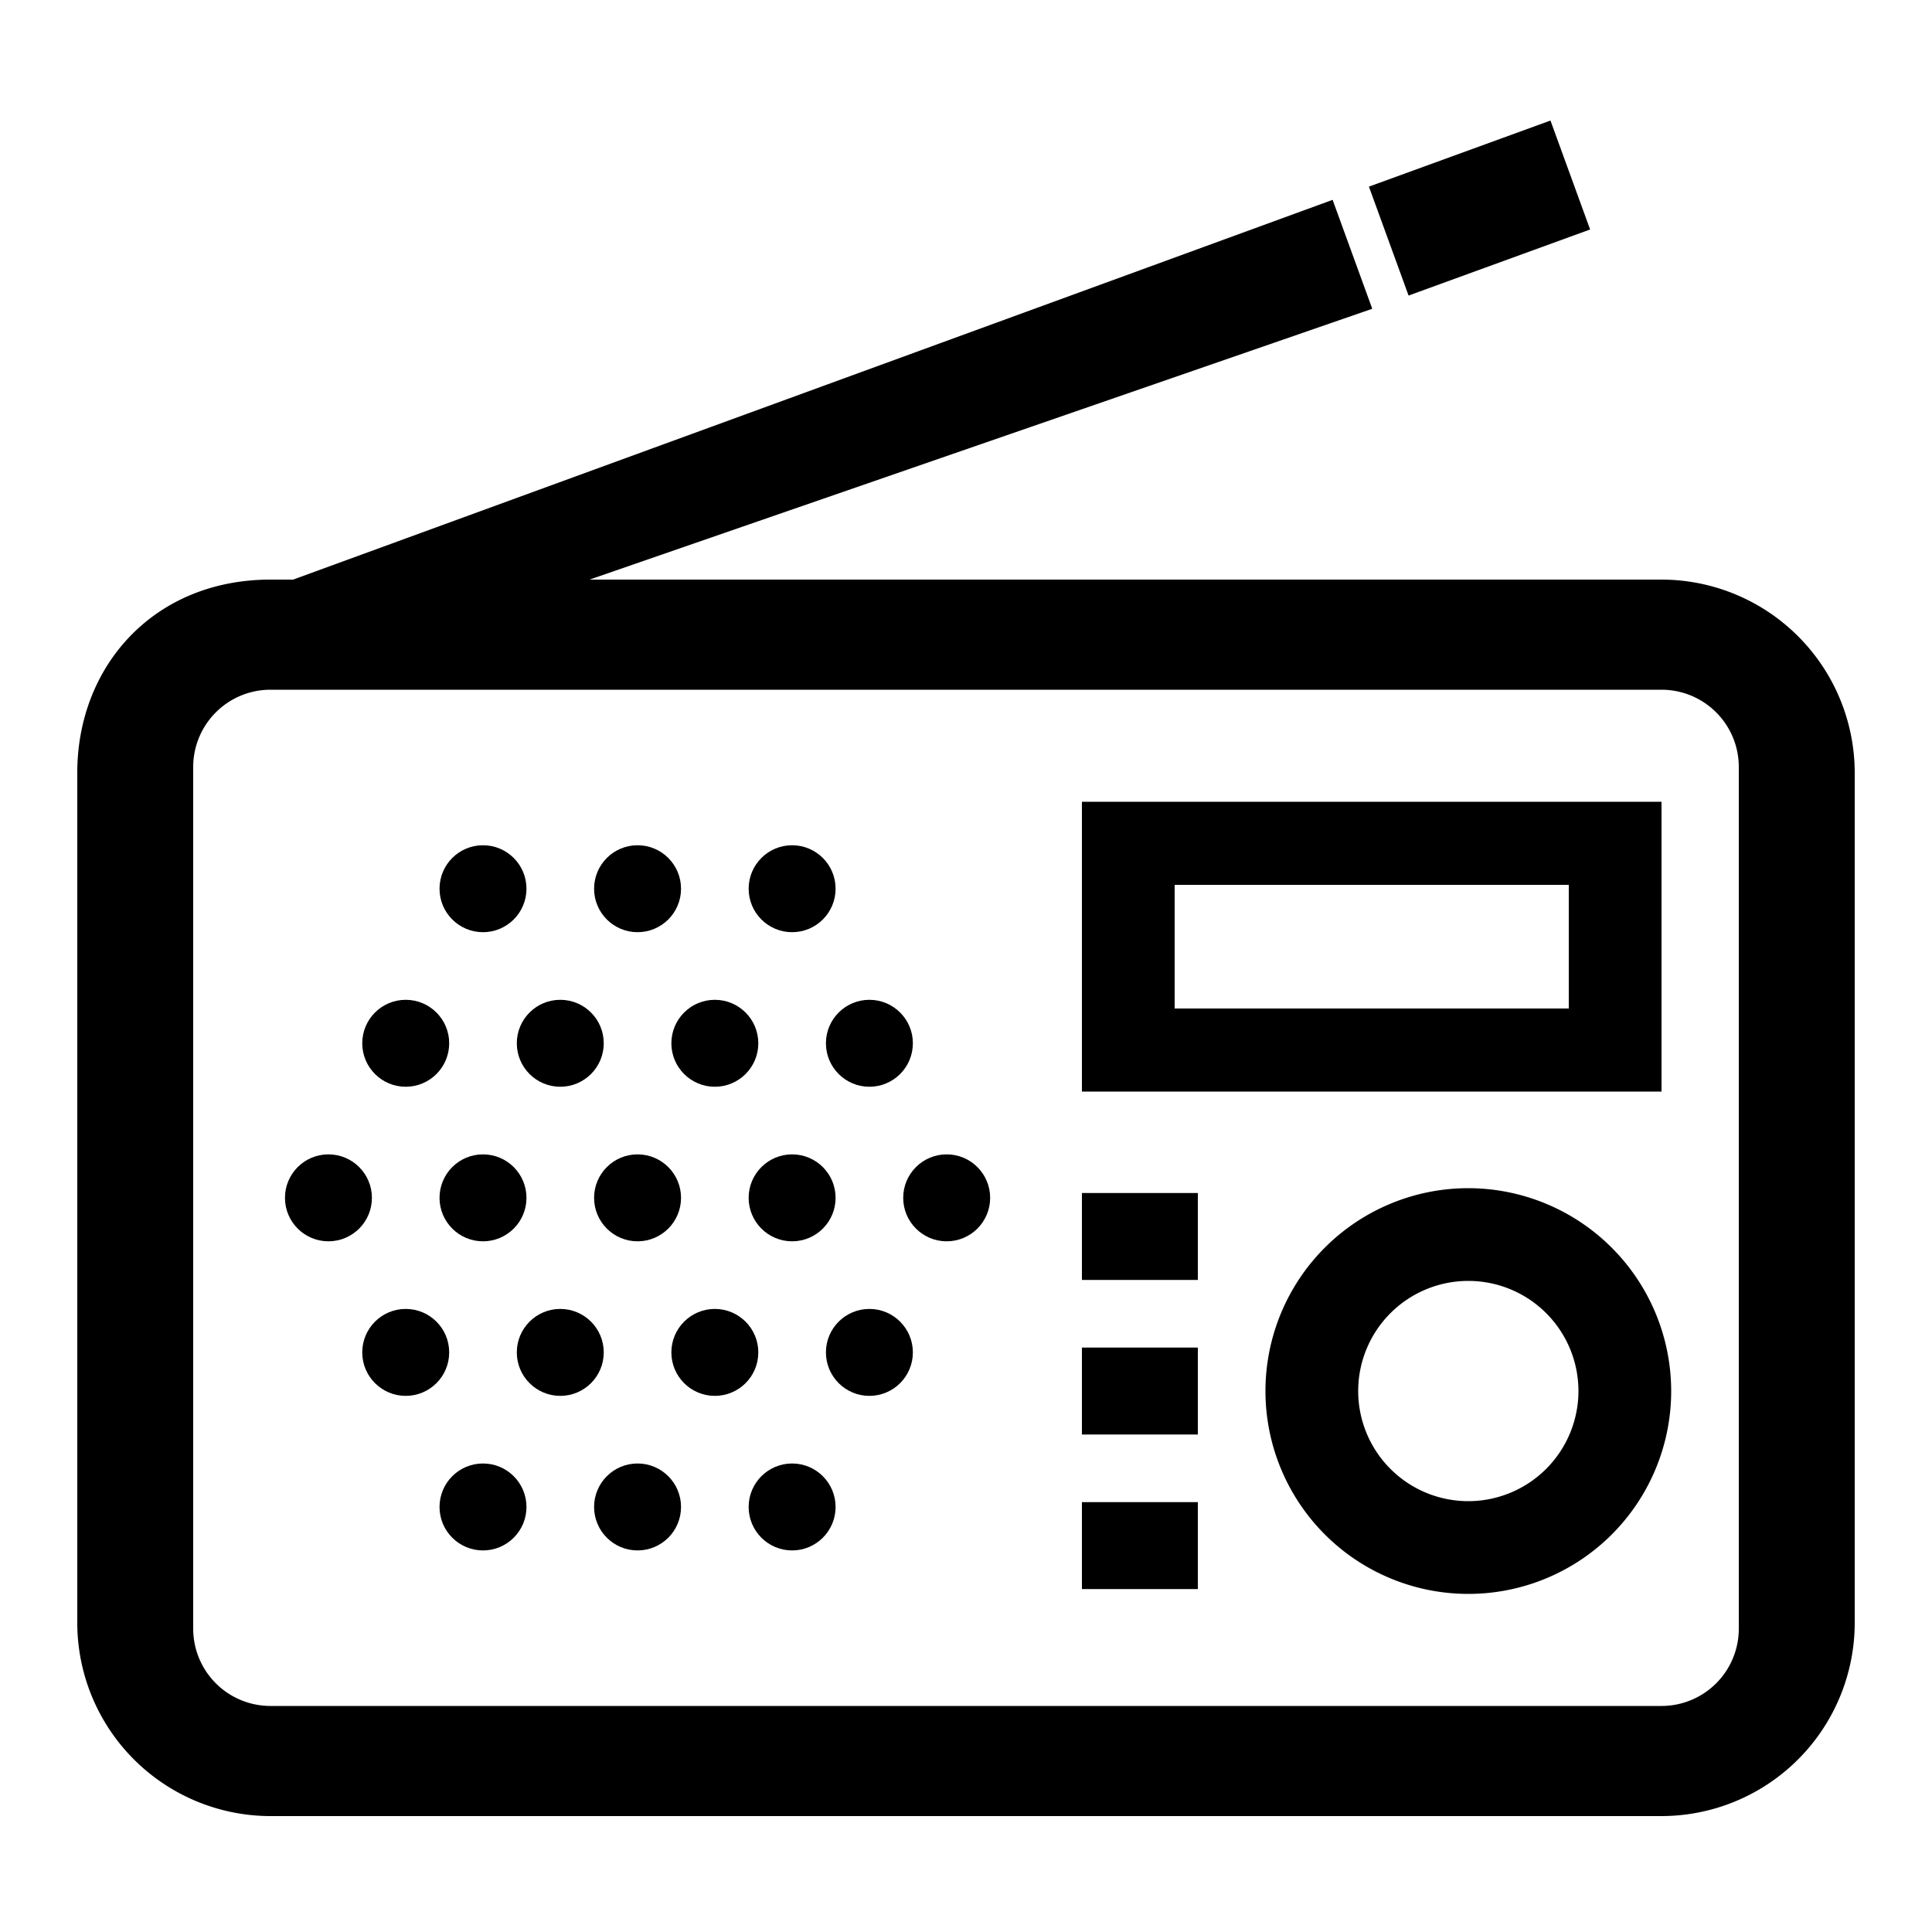
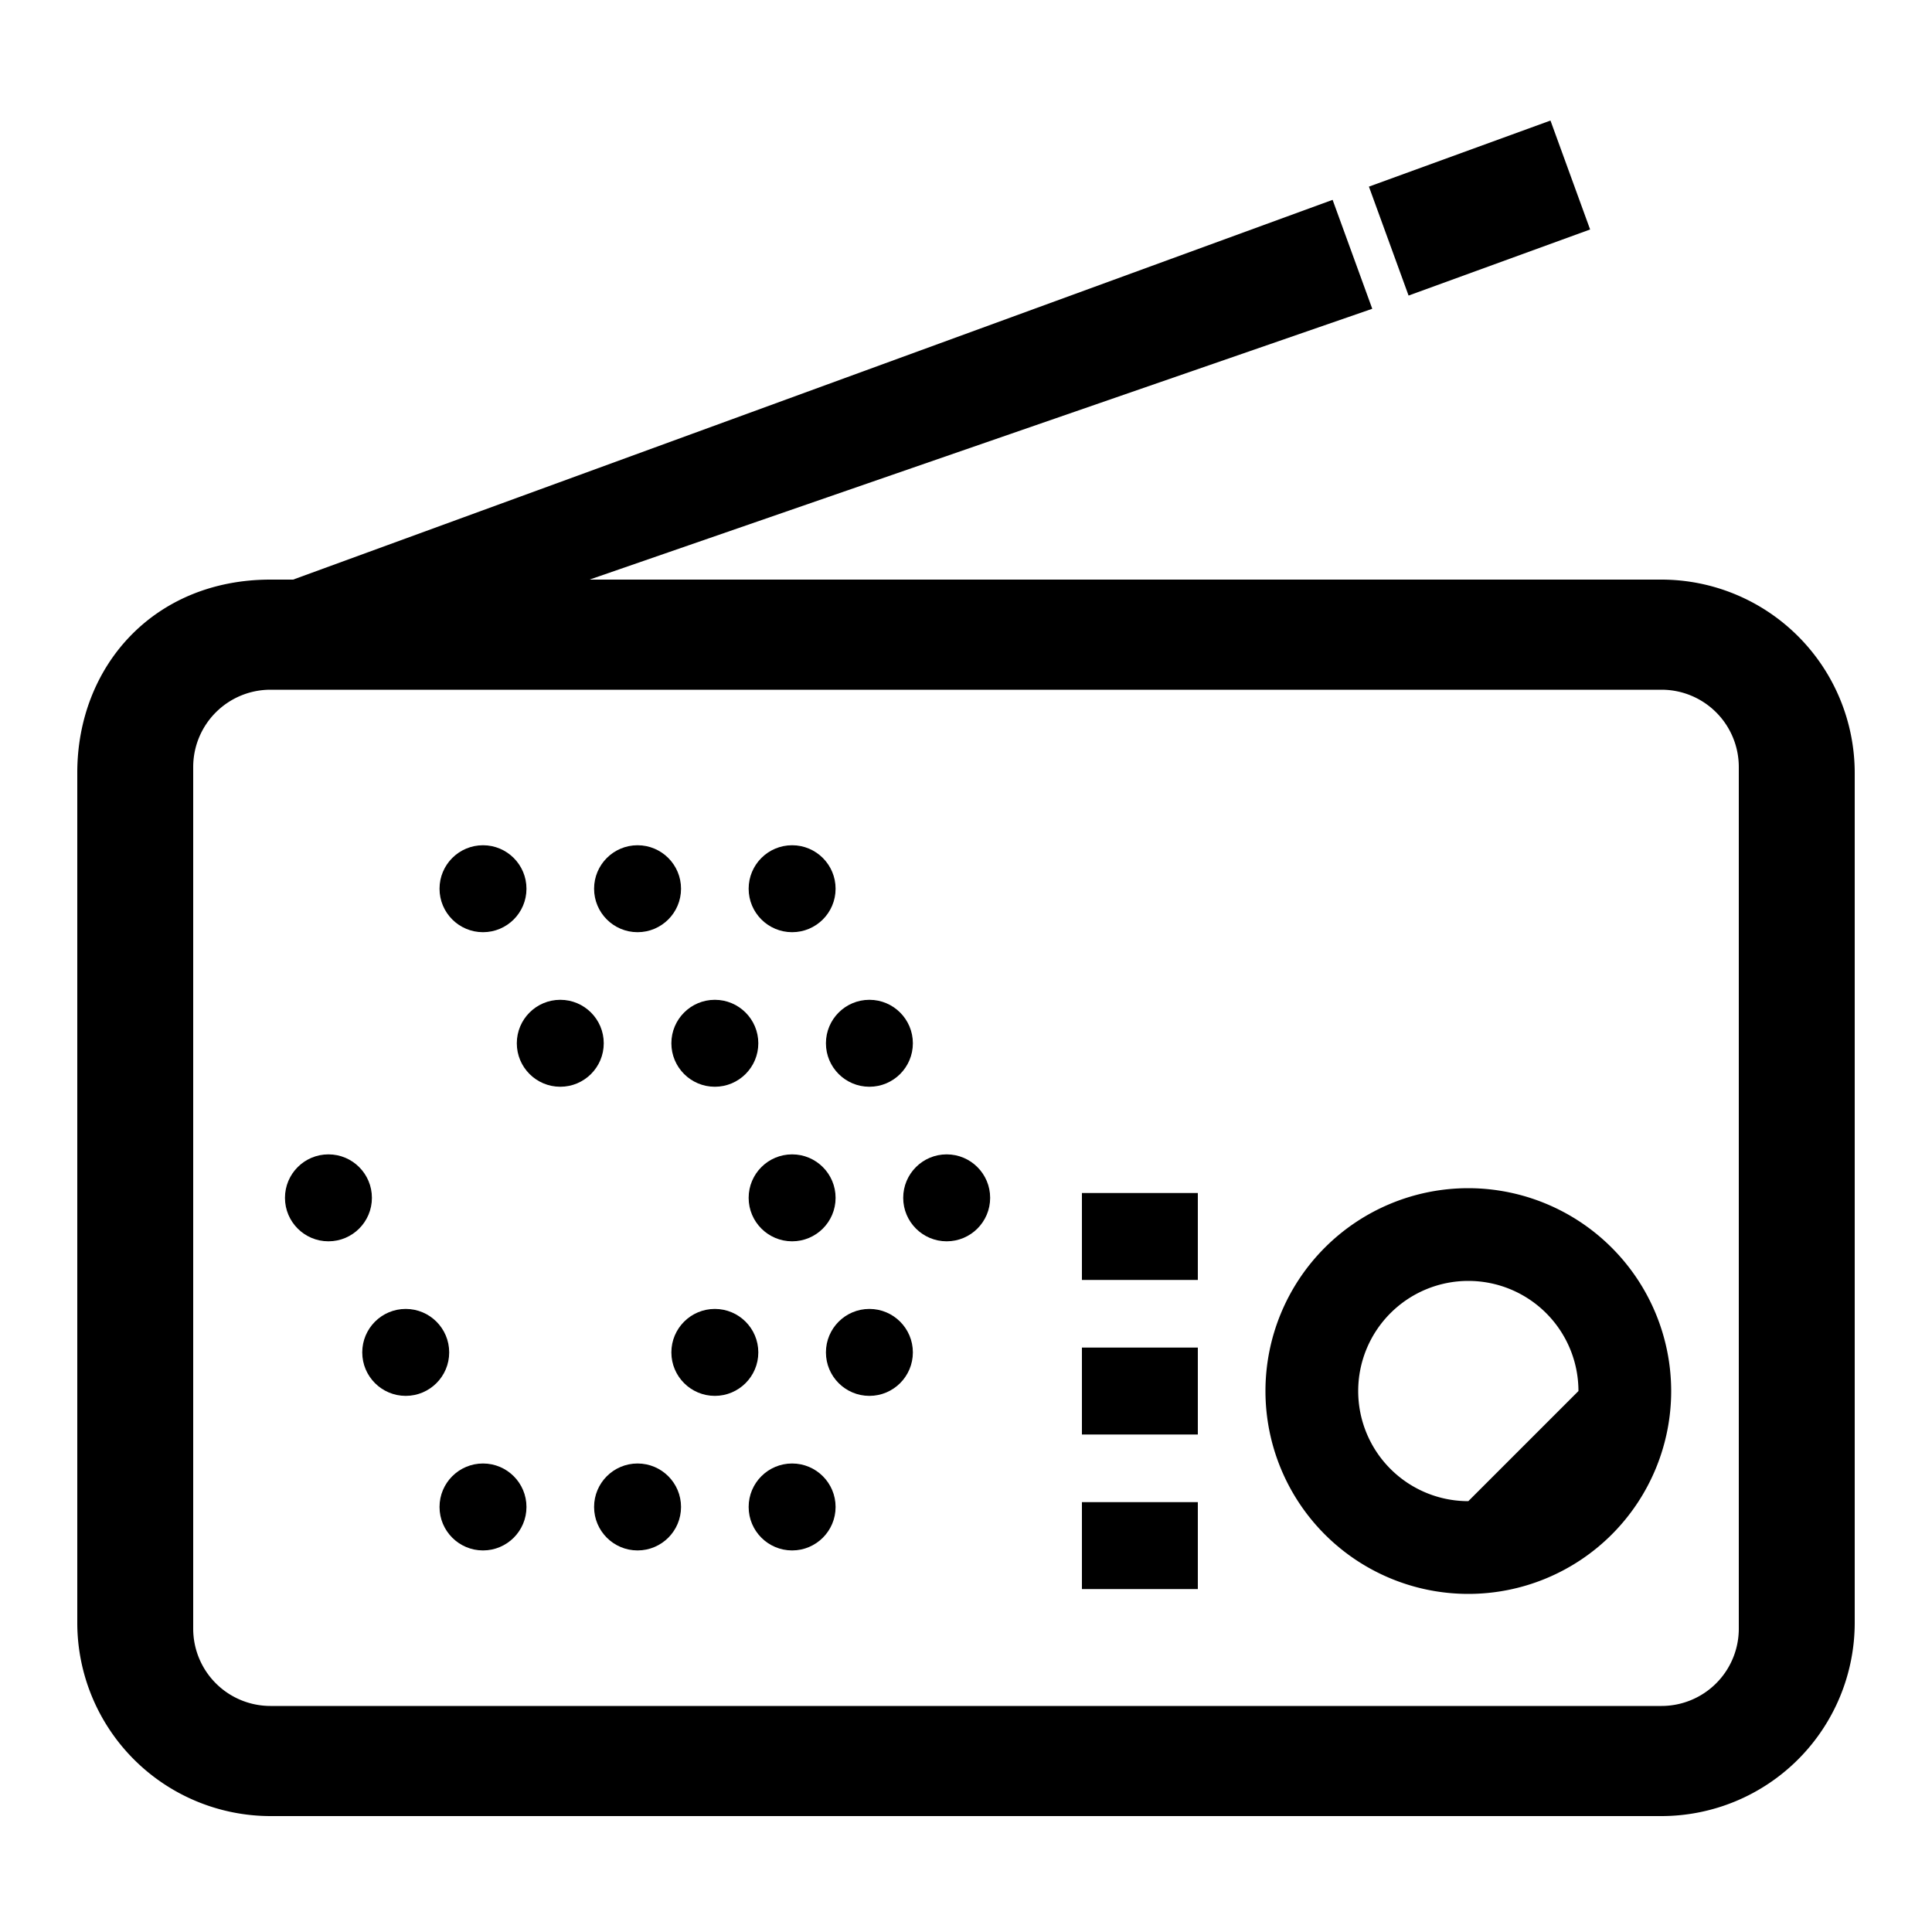
<svg xmlns="http://www.w3.org/2000/svg" id="icon" viewBox="0 0 1000 1000">
  <path d="M860,300H305.14L710.28,159.82l-20.52-56.38L151.71,300H140C79.56,300,40,344.86,40,400V840A100.11,100.11,0,0,0,140,940H860A100.11,100.11,0,0,0,960,840V400A100.11,100.11,0,0,0,860,300Zm40,543a40,40,0,0,1-40,40H140a40,40,0,0,1-40-40V397a40,40,0,0,1,40-40H860a40,40,0,0,1,40,40Z" />
  <circle cx="250" cy="460" r="22.5" />
  <circle cx="330" cy="460" r="22.5" />
  <circle cx="410" cy="460" r="22.5" />
  <circle cx="250" cy="780" r="22.5" />
  <circle cx="330" cy="780" r="22.5" />
  <circle cx="410" cy="780" r="22.5" />
-   <circle cx="250" cy="620" r="22.5" />
  <circle cx="170" cy="620" r="22.5" />
-   <circle cx="330" cy="620" r="22.5" />
  <circle cx="410" cy="620" r="22.5" />
  <circle cx="490" cy="620" r="22.5" />
  <circle cx="210" cy="700" r="22.5" />
-   <circle cx="290" cy="700" r="22.5" />
  <circle cx="370" cy="700" r="22.5" />
  <circle cx="450" cy="700" r="22.5" />
-   <circle cx="210" cy="540" r="22.5" />
  <circle cx="290" cy="540" r="22.5" />
  <circle cx="370" cy="540" r="22.5" />
  <circle cx="450" cy="540" r="22.5" />
-   <path d="M860,415H560V565H860ZM812,522H608V458H812Z" />
-   <path d="M760,615A105,105,0,1,0,865,720,105.12,105.12,0,0,0,760,615Zm0,162a57,57,0,1,1,57-57A57.06,57.06,0,0,1,760,777Z" />
+   <path d="M760,615A105,105,0,1,0,865,720,105.12,105.12,0,0,0,760,615Zm0,162a57,57,0,1,1,57-57Z" />
  <rect x="560" y="617.5" width="60" height="45" />
  <rect x="560" y="697.5" width="60" height="45" />
  <rect x="560" y="777.5" width="60" height="45" />
  <rect x="715.8" y="77.69" width="100" height="60" transform="translate(9.35 268.41) rotate(-20)" />
</svg>